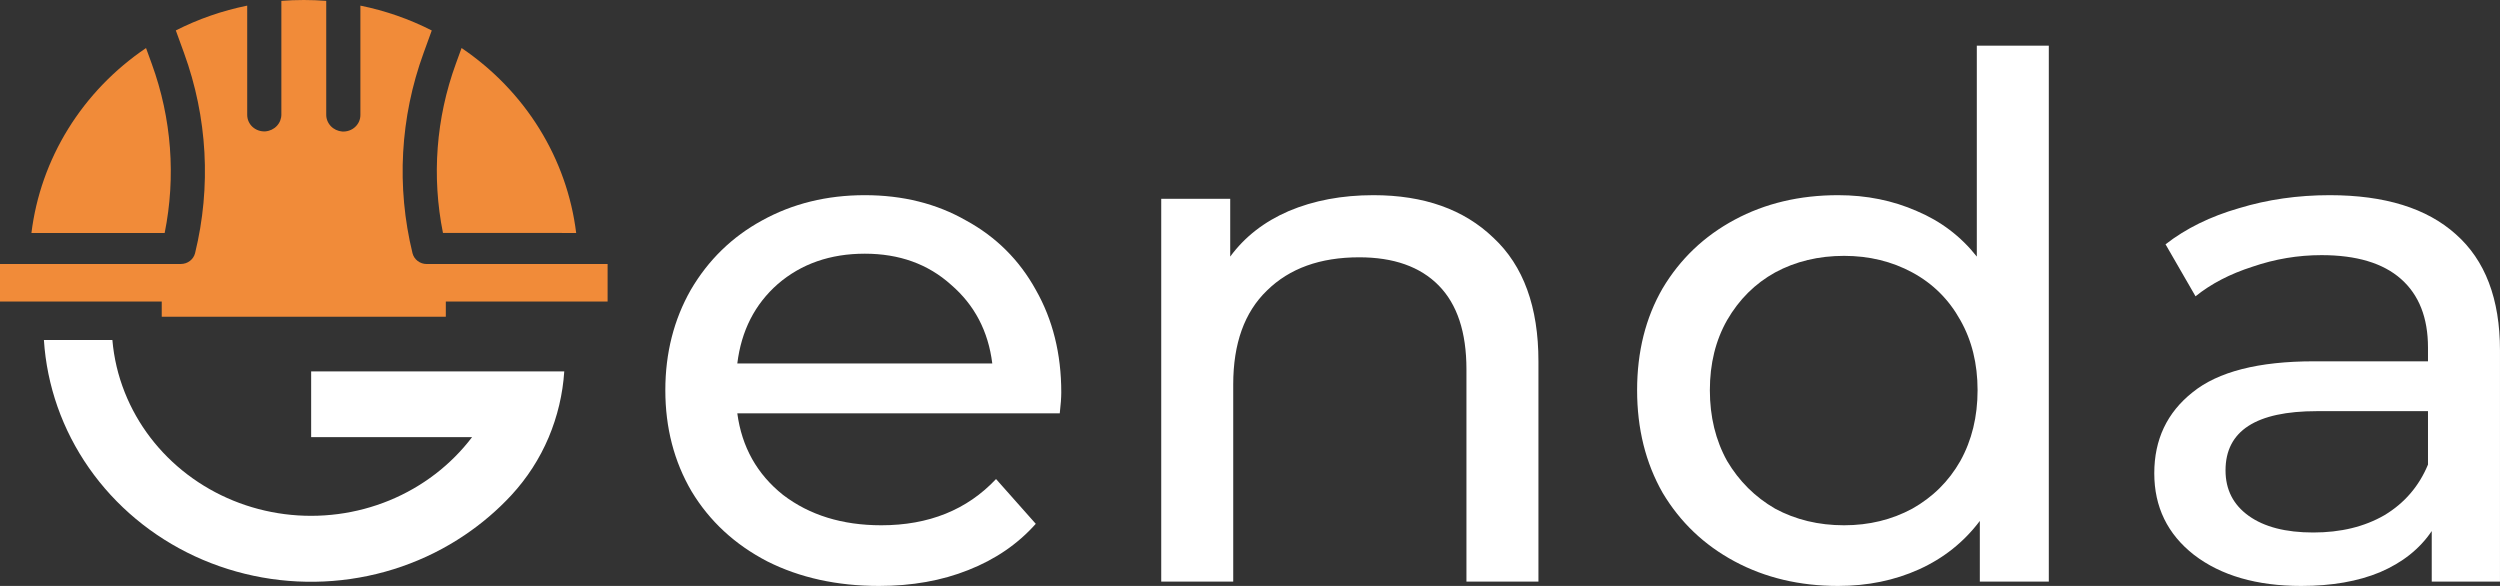
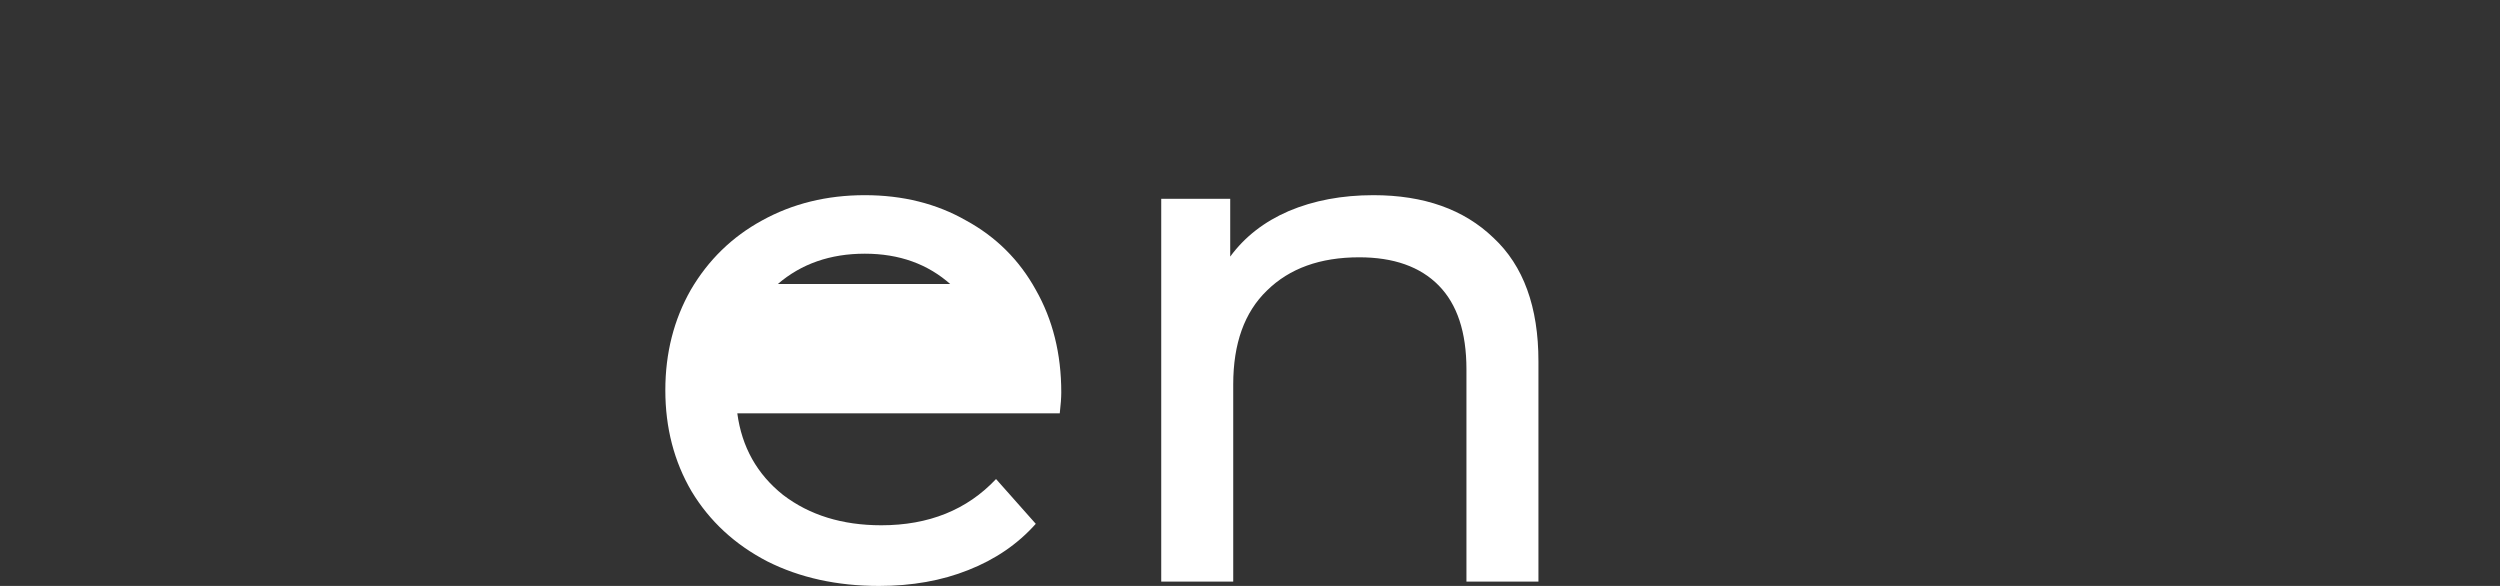
<svg xmlns="http://www.w3.org/2000/svg" width="128" height="30" viewBox="0 0 128 30" fill="none">
  <rect x="0" y="0" width="128" height="30" fill="#333333" stroke="none" />
-   <path d="M54.337 20.089C54.337 20.36 54.311 20.718 54.26 21.162H37.75C37.981 22.887 38.761 24.28 40.093 25.34C41.449 26.376 43.126 26.894 45.122 26.894C47.554 26.894 49.512 26.105 50.997 24.527L53.032 26.82C52.11 27.855 50.958 28.644 49.576 29.187C48.219 29.729 46.696 30 45.007 30C42.857 30 40.95 29.581 39.286 28.743C37.622 27.88 36.33 26.684 35.408 25.156C34.512 23.627 34.065 21.901 34.065 19.978C34.065 18.08 34.5 16.366 35.37 14.838C36.266 13.309 37.482 12.126 39.017 11.288C40.579 10.425 42.332 9.993 44.278 9.993C46.223 9.993 47.951 10.425 49.461 11.288C50.997 12.126 52.187 13.309 53.032 14.838C53.902 16.366 54.337 18.117 54.337 20.089ZM44.278 12.989C42.511 12.989 41.027 13.507 39.824 14.542C38.646 15.578 37.955 16.933 37.75 18.61H50.805C50.6 16.958 49.896 15.614 48.693 14.579C47.516 13.519 46.044 12.989 44.278 12.989Z" fill="white" />
+   <path d="M54.337 20.089C54.337 20.36 54.311 20.718 54.26 21.162H37.75C37.981 22.887 38.761 24.28 40.093 25.34C41.449 26.376 43.126 26.894 45.122 26.894C47.554 26.894 49.512 26.105 50.997 24.527L53.032 26.82C52.11 27.855 50.958 28.644 49.576 29.187C48.219 29.729 46.696 30 45.007 30C42.857 30 40.95 29.581 39.286 28.743C37.622 27.88 36.33 26.684 35.408 25.156C34.512 23.627 34.065 21.901 34.065 19.978C34.065 18.08 34.5 16.366 35.37 14.838C36.266 13.309 37.482 12.126 39.017 11.288C40.579 10.425 42.332 9.993 44.278 9.993C46.223 9.993 47.951 10.425 49.461 11.288C50.997 12.126 52.187 13.309 53.032 14.838C53.902 16.366 54.337 18.117 54.337 20.089ZM44.278 12.989C42.511 12.989 41.027 13.507 39.824 14.542H50.805C50.6 16.958 49.896 15.614 48.693 14.579C47.516 13.519 46.044 12.989 44.278 12.989Z" fill="white" />
  <path d="M70.321 9.993C72.906 9.993 74.954 10.721 76.464 12.175C78 13.605 78.768 15.713 78.768 18.499V29.778H75.082V18.906C75.082 17.008 74.608 15.578 73.661 14.616C72.714 13.655 71.358 13.174 69.591 13.174C67.595 13.174 66.021 13.741 64.869 14.875C63.717 15.984 63.141 17.587 63.141 19.682V29.778H59.455V10.178H62.987V13.137C63.73 12.126 64.728 11.349 65.982 10.807C67.262 10.265 68.708 9.993 70.321 9.993Z" fill="white" />
-   <path d="M104.899 2.338V29.778H101.367V26.672C100.548 27.757 99.511 28.582 98.257 29.15C97.003 29.717 95.62 30 94.11 30C92.139 30 90.373 29.581 88.812 28.743C87.25 27.905 86.022 26.733 85.126 25.23C84.255 23.701 83.82 21.951 83.82 19.978C83.82 18.006 84.255 16.268 85.126 14.764C86.022 13.26 87.25 12.089 88.812 11.251C90.373 10.412 92.139 9.993 94.11 9.993C95.569 9.993 96.913 10.265 98.142 10.807C99.37 11.325 100.394 12.101 101.213 13.137V2.338H104.899ZM94.417 26.894C95.697 26.894 96.862 26.61 97.911 26.043C98.961 25.451 99.78 24.638 100.369 23.602C100.957 22.542 101.252 21.334 101.252 19.978C101.252 18.622 100.957 17.427 100.369 16.391C99.78 15.331 98.961 14.517 97.911 13.95C96.862 13.383 95.697 13.1 94.417 13.1C93.112 13.1 91.934 13.383 90.885 13.95C89.861 14.517 89.042 15.331 88.428 16.391C87.839 17.427 87.545 18.622 87.545 19.978C87.545 21.334 87.839 22.542 88.428 23.602C89.042 24.638 89.861 25.451 90.885 26.043C91.934 26.61 93.112 26.894 94.417 26.894Z" fill="white" />
-   <path d="M119.283 9.993C122.099 9.993 124.249 10.659 125.734 11.99C127.244 13.322 127.999 15.306 127.999 17.944V29.778H124.505V27.19C123.891 28.102 123.008 28.804 121.856 29.297C120.73 29.766 119.386 30 117.824 30C115.546 30 113.716 29.47 112.334 28.41C110.977 27.35 110.299 25.957 110.299 24.231C110.299 22.505 110.952 21.125 112.257 20.089C113.563 19.029 115.636 18.499 118.477 18.499H124.313V17.796C124.313 16.268 123.852 15.097 122.931 14.283C122.009 13.47 120.653 13.063 118.861 13.063C117.658 13.063 116.481 13.26 115.329 13.655C114.177 14.024 113.204 14.53 112.411 15.171L110.875 12.508C111.924 11.694 113.179 11.078 114.638 10.659C116.097 10.215 117.645 9.993 119.283 9.993ZM118.439 27.264C119.847 27.264 121.062 26.968 122.086 26.376C123.11 25.76 123.852 24.897 124.313 23.787V21.051H118.631C115.508 21.051 113.947 22.061 113.947 24.083C113.947 25.069 114.343 25.846 115.137 26.413C115.93 26.98 117.031 27.264 118.439 27.264Z" fill="white" />
  <g clip-path="url(#clip0)">
-     <path d="M7.773 3.275L7.477 2.46C5.862 3.552 4.505 4.96 3.494 6.592C2.483 8.224 1.841 10.043 1.609 11.93H8.431C9.012 9.039 8.785 6.053 7.773 3.275V3.275Z" fill="#F18B39" />
    <path d="M29.5 11.928C29.268 10.041 28.626 8.223 27.615 6.591C26.604 4.959 25.247 3.551 23.632 2.459L23.336 3.273C22.325 6.051 22.099 9.037 22.68 11.927L29.5 11.928Z" fill="#F18B39" />
-     <path d="M21.848 13.518C21.68 13.518 21.516 13.463 21.384 13.362C21.252 13.261 21.159 13.121 21.12 12.963C20.29 9.566 20.486 6.011 21.686 2.718L22.106 1.56C20.956 0.974 19.726 0.546 18.452 0.288V5.892C18.452 6.007 18.427 6.122 18.38 6.228C18.332 6.334 18.263 6.429 18.175 6.508C18.088 6.587 17.985 6.648 17.872 6.686C17.759 6.725 17.639 6.741 17.519 6.734C17.295 6.715 17.086 6.615 16.934 6.454C16.783 6.293 16.7 6.083 16.703 5.866V0.044C16.324 0.015 15.941 0 15.554 0C15.167 0 14.784 0.015 14.406 0.044V5.858C14.408 6.076 14.326 6.286 14.174 6.447C14.023 6.608 13.814 6.708 13.589 6.726C13.47 6.734 13.35 6.718 13.237 6.679C13.124 6.64 13.021 6.579 12.933 6.501C12.846 6.422 12.776 6.326 12.729 6.22C12.681 6.114 12.657 6 12.657 5.885V0.288C11.383 0.546 10.153 0.973 9.002 1.558L9.423 2.716C10.622 6.009 10.818 9.564 9.988 12.96C9.949 13.118 9.856 13.259 9.724 13.36C9.592 13.461 9.428 13.516 9.259 13.516H0V15.437H8.281V16.217H22.826V15.437H31.109V13.518H21.848Z" fill="#F18B39" />
    <path d="M28.89 19.016C28.815 20.178 28.544 21.322 28.089 22.401C27.633 23.48 26.99 24.477 26.187 25.348C25.474 26.118 24.669 26.806 23.79 27.398C21.796 28.744 19.465 29.554 17.037 29.744C14.609 29.934 12.173 29.498 9.978 28.481C7.784 27.463 5.911 25.901 4.552 23.954C3.193 22.008 2.398 19.748 2.248 17.408H5.754C5.832 18.328 6.046 19.234 6.39 20.096C7.047 21.747 8.154 23.196 9.594 24.292C11.035 25.388 12.755 26.09 14.575 26.324C16.395 26.558 18.247 26.315 19.936 25.622C21.624 24.928 23.087 23.808 24.171 22.381H15.931V19.015L28.89 19.016Z" fill="white" />
  </g>
  <defs>
    <clipPath id="clip0">
-       <rect width="31.109" height="29.778" fill="white" />
-     </clipPath>
+       </clipPath>
  </defs>
</svg>